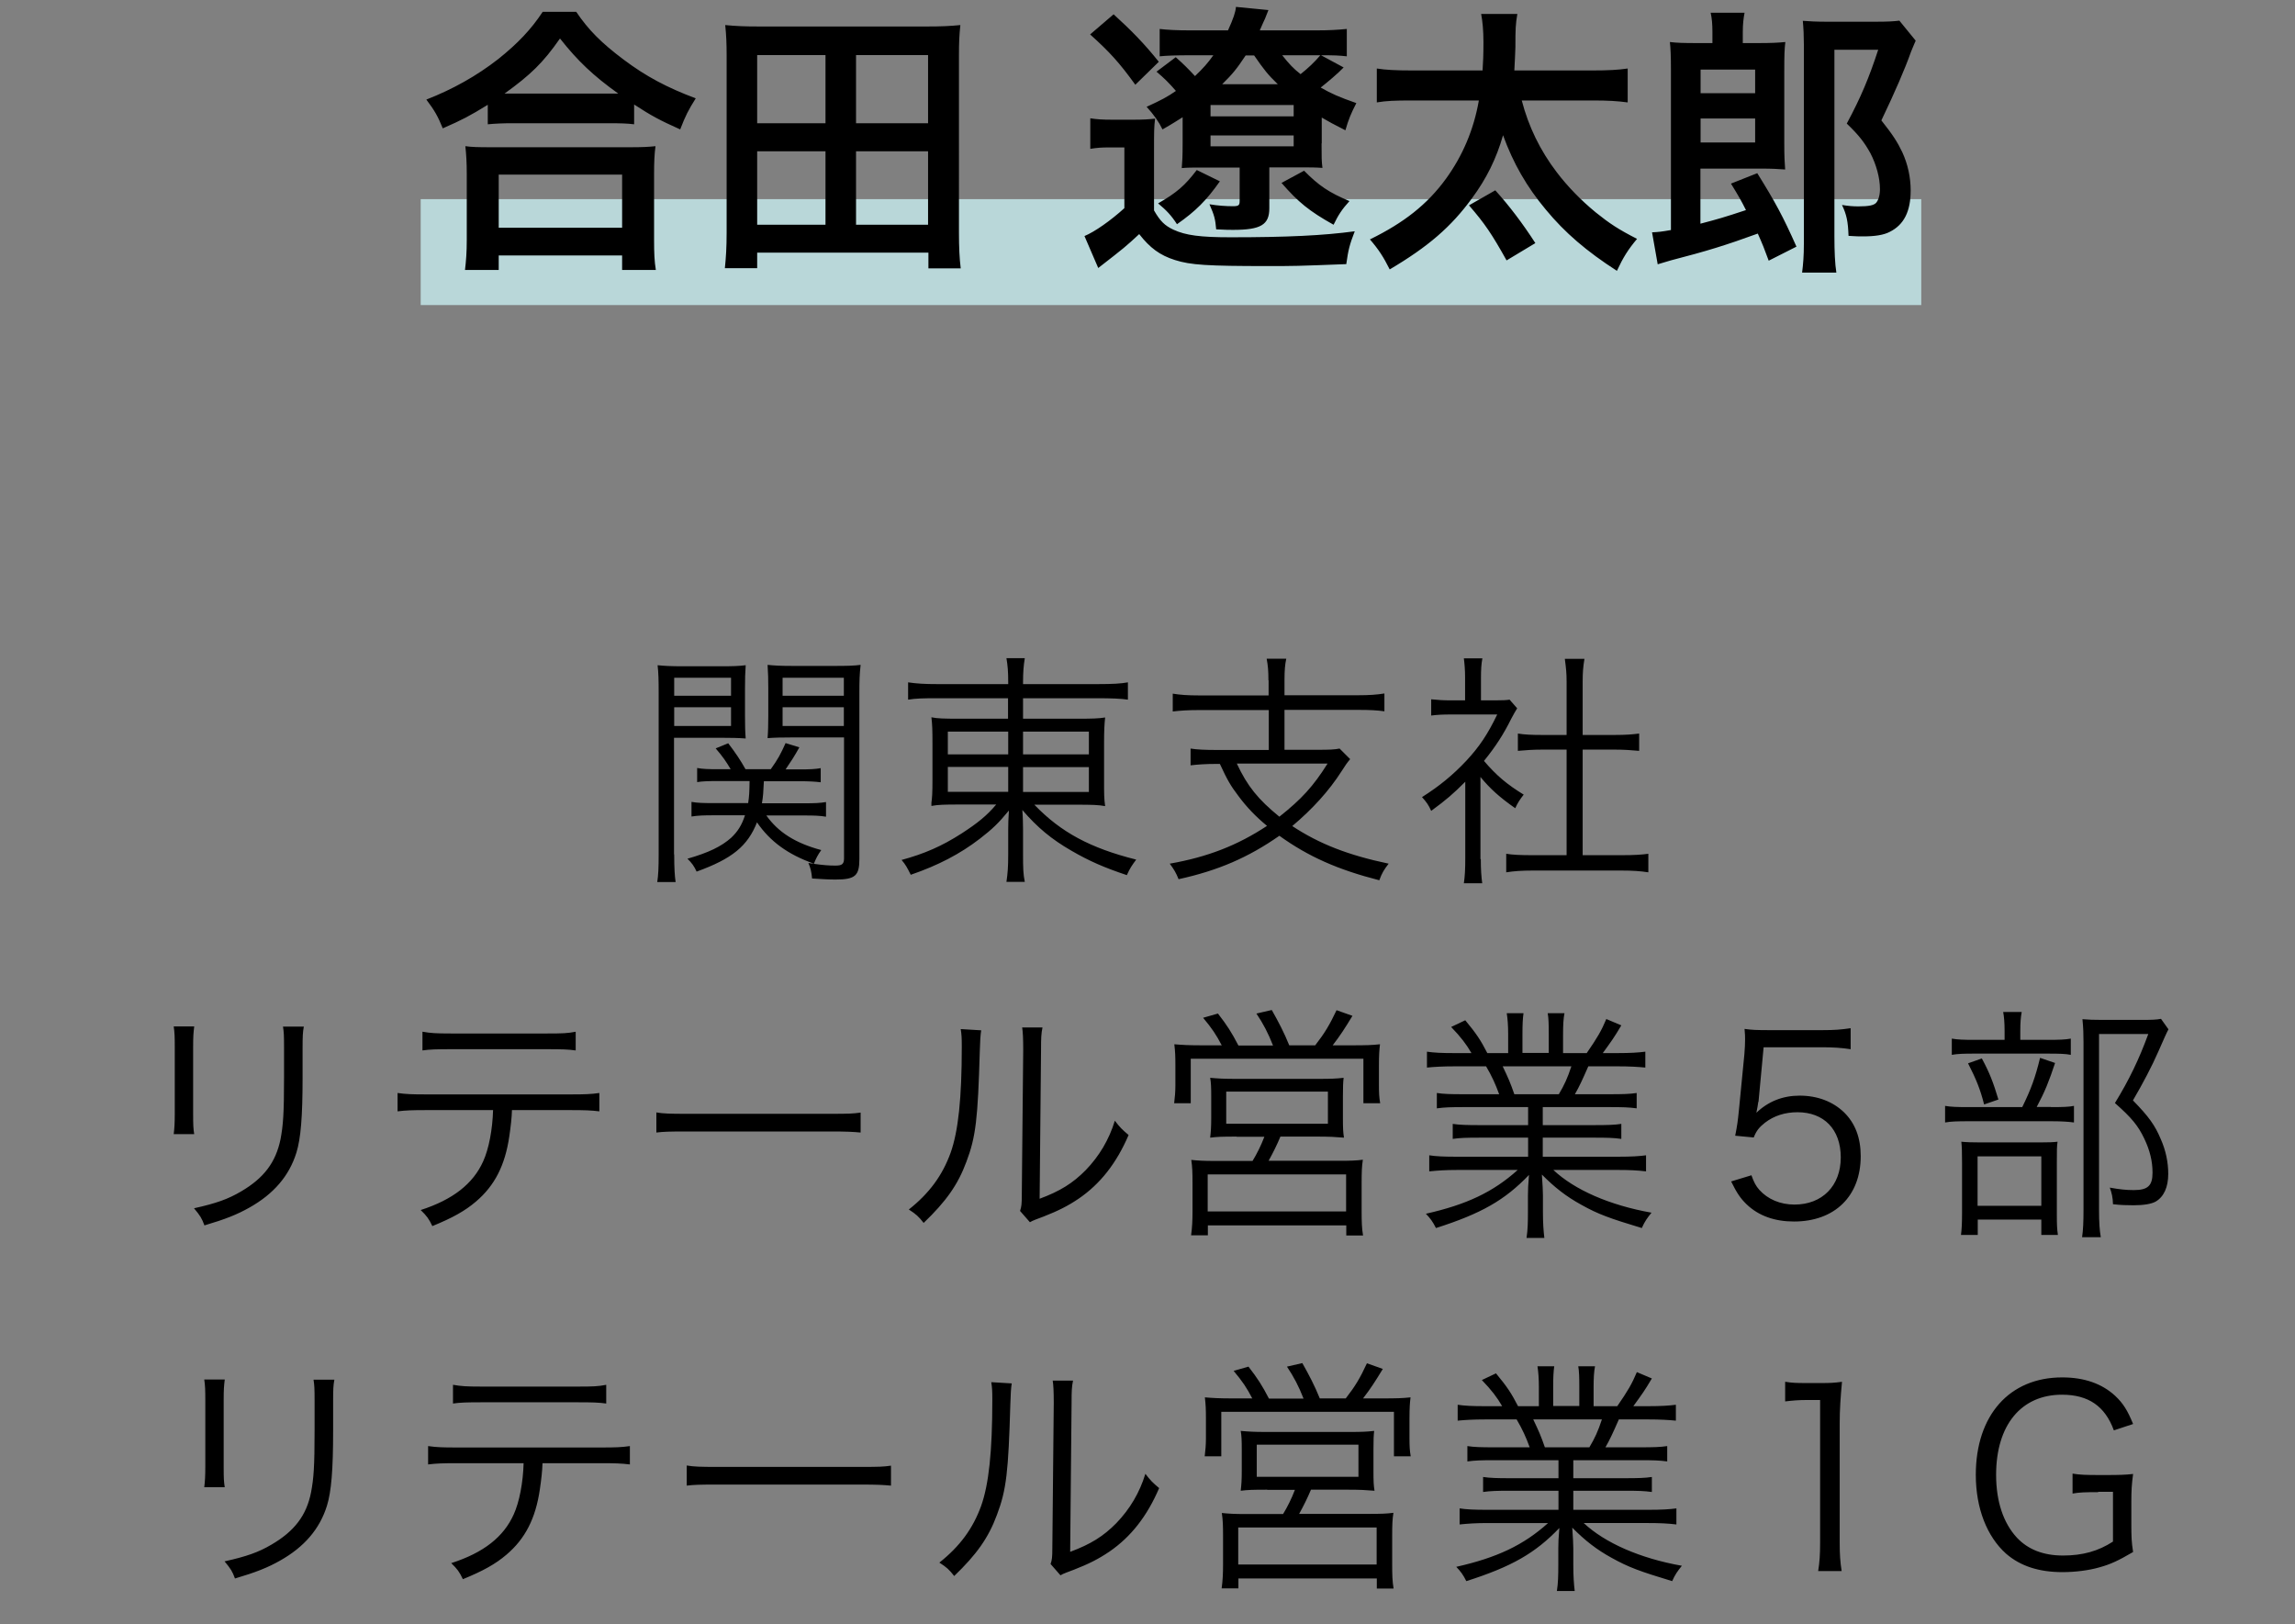
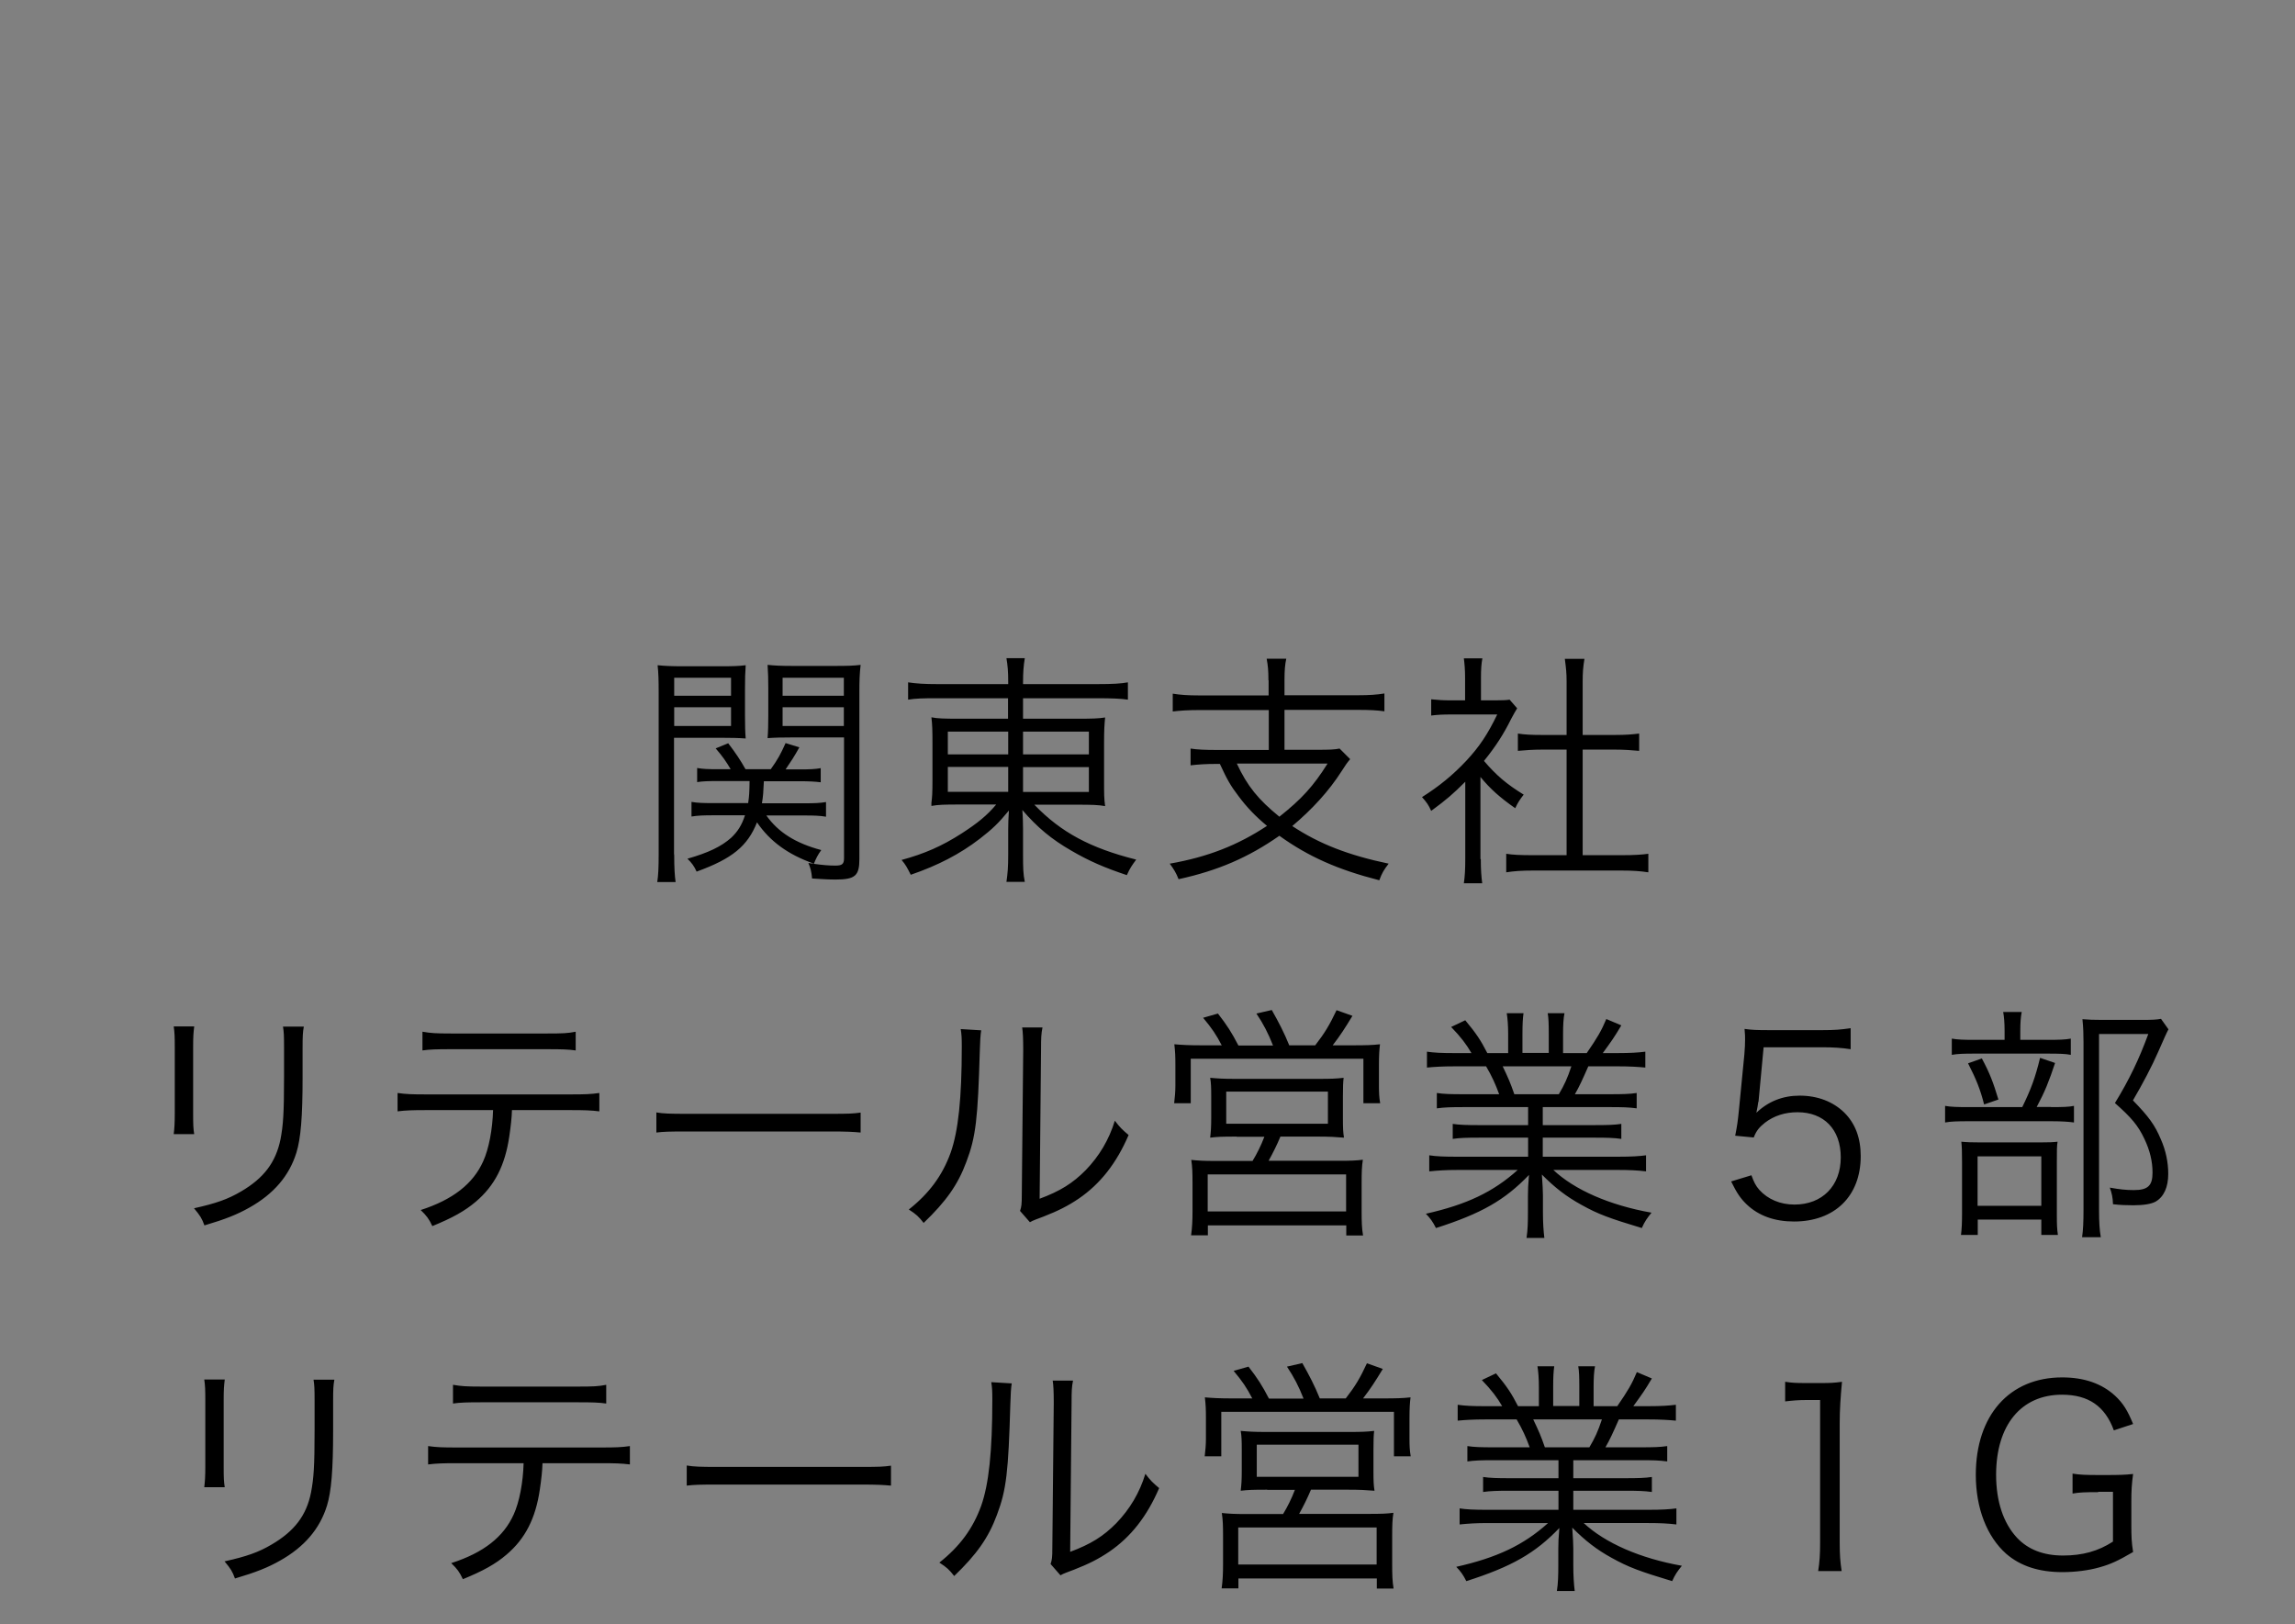
<svg xmlns="http://www.w3.org/2000/svg" id="_イヤー_1" viewBox="0 0 130 92">
  <rect x="0" y="0" width="130" height="92" fill="#808080" stroke="none" />
  <defs>
    <style>.cls-1{fill:#d2fdff;opacity:.7;}</style>
  </defs>
-   <rect class="cls-1" x="23.83" y="11.28" width="85" height="6" />
  <path d="M38.19,48.39c0,.8,.03,1.22,.08,1.57h-1.04c.06-.38,.08-.81,.08-1.57v-9.17c0-.69-.01-1.09-.06-1.54,.39,.04,.76,.06,1.46,.06h2.1c.7,0,1.04-.01,1.43-.06-.03,.39-.04,.81-.04,1.33v1.53c0,.55,.01,.94,.04,1.29-.39-.03-.83-.04-1.41-.04h-2.65v6.61Zm0-8.98h3.22v-1.02h-3.22v1.02Zm0,1.71h3.22v-1.06h-3.22v1.06Zm5.22,5.07c.67,.95,1.65,1.57,3.11,1.96-.2,.28-.29,.46-.42,.78,.5,.07,.85,.1,1.22,.1s.49-.08,.49-.41v-6.85h-2.9c-.6,0-1.05,.01-1.43,.04,.03-.36,.04-.79,.04-1.29v-1.53c0-.49-.01-.91-.04-1.33,.39,.04,.73,.06,1.43,.06h2.37c.71,0,1.08-.01,1.47-.06-.06,.53-.07,.92-.07,1.54v9.46c0,.95-.24,1.16-1.36,1.16-.39,0-.85-.03-1.32-.06-.04-.41-.08-.57-.21-.88,.15,.03,.17,.03,.31,.04-1.47-.52-2.48-1.26-3.22-2.34-.53,1.34-1.4,2.06-3.42,2.79-.14-.31-.28-.5-.52-.73,1.19-.34,1.92-.69,2.48-1.19,.36-.34,.6-.71,.78-1.27h-1.76c-.57,0-.9,.01-1.27,.07v-.83c.32,.06,.66,.07,1.25,.07h1.96c.06-.42,.07-.59,.08-1.25h-1.78c-.52,0-.88,.01-1.19,.06v-.8c.32,.06,.62,.07,1.19,.07h.71c-.27-.45-.43-.69-.85-1.18l.71-.29c.43,.56,.7,.97,.98,1.47h1.43c.41-.57,.57-.88,.84-1.48l.78,.24c-.27,.49-.48,.81-.78,1.25h.8c.56,0,.85-.01,1.19-.07v.8c-.31-.04-.69-.06-1.19-.06h-2.03c-.03,.62-.04,.84-.11,1.25h2.38c.6,0,.88-.01,1.25-.07v.83c-.35-.06-.67-.07-1.26-.07h-2.12Zm.92-6.78h3.47v-1.02h-3.47v1.02Zm0,1.71h3.47v-1.06h-3.47v1.06Zm8.76-1.57c-.83,0-1.19,.01-1.65,.08v-.98c.48,.07,.9,.1,1.69,.1h3.98v-.11c0-.62-.03-.94-.1-1.36h1.04c-.07,.42-.1,.81-.1,1.36v.11h4.19c.91,0,1.37-.03,1.75-.1v.98c-.39-.06-.97-.08-1.72-.08h-4.22v1.16h3.05c.88,0,1.22-.01,1.6-.07-.04,.39-.06,.7-.06,1.47v2.06c0,.84,0,1.05,.06,1.49-.38-.07-.77-.08-1.6-.08h-2.41c1.51,1.57,3.18,2.46,5.77,3.11-.25,.34-.35,.48-.53,.88-1.26-.42-2.14-.8-3.15-1.39-1.11-.64-1.91-1.3-2.77-2.3,.03,.36,.04,.83,.04,1.09v1.43c0,.76,.01,1.12,.1,1.55h-1.04c.07-.48,.1-.83,.1-1.55v-1.41c0-.27,.01-.69,.04-1.08-.6,.73-.94,1.05-1.65,1.6-1.13,.87-2.37,1.51-3.91,2.04-.21-.42-.29-.57-.52-.84,1.29-.35,2.28-.78,3.4-1.5,.91-.59,1.43-1.01,1.96-1.64h-2.05c-.9,0-1.23,.01-1.62,.08v-.18c.04-.29,.06-.53,.06-1.3v-2.03c0-.81-.01-1.07-.06-1.51,.34,.07,.71,.08,1.55,.08h2.79v-1.16h-4.02Zm.6,1.89v1.29h3.42v-1.29h-3.42Zm0,2v1.41h3.42v-1.41h-3.42Zm4.26-.71h3.73v-1.29h-3.73v1.29Zm0,2.13h3.73v-1.41h-3.73v1.41Zm13.9-6.33c0-.56-.03-.84-.1-1.22h1.11c-.07,.34-.1,.64-.1,1.22v.85h4.19c.59,0,1.05-.03,1.47-.1v1.01c-.41-.06-.87-.08-1.47-.08h-4.19v2.26h1.89c.62,0,.95-.01,1.23-.07l.6,.6c-.17,.2-.27,.34-.49,.69-.71,1.11-1.65,2.14-2.79,3.1,1.53,1.01,3.17,1.65,5.46,2.13-.27,.35-.38,.53-.53,.94-2.35-.6-4.02-1.34-5.66-2.52-1.76,1.23-3.47,1.97-5.71,2.46-.14-.36-.27-.57-.5-.88,2.16-.38,3.84-1.04,5.51-2.14-.64-.53-1.15-1.06-1.61-1.68-.45-.59-.64-.92-1.06-1.83h-.18c-.62,0-1.05,.03-1.48,.08v-.95c.36,.06,.84,.08,1.5,.08h2.93v-2.26h-3.98c-.59,0-1.05,.03-1.46,.08v-1.01c.42,.07,.88,.1,1.47,.1h3.96v-.85Zm-1.79,4.72c.6,1.29,1.22,2.04,2.41,3.01,1.26-1,1.92-1.72,2.73-3.01h-5.14Zm13.82,5.41c0,.59,.03,1,.08,1.37h-1.04c.06-.41,.08-.8,.08-1.39v-4.36c-.69,.69-1.06,1.01-1.93,1.65-.15-.34-.27-.5-.52-.78,.98-.62,1.75-1.25,2.52-2.07,.73-.79,1.19-1.47,1.74-2.61h-2.62c-.42,0-.73,.01-1.12,.06v-.92c.38,.04,.69,.06,1.09,.06h.83v-1.3c0-.41-.03-.77-.07-1.08h1.05c-.06,.29-.08,.66-.08,1.09v1.29h.81c.42,0,.64-.01,.81-.04l.43,.49c-.1,.15-.18,.31-.34,.6-.42,.85-.88,1.57-1.54,2.38,.71,.83,1.29,1.32,2.25,1.91-.21,.27-.34,.46-.48,.77-.88-.62-1.4-1.08-1.97-1.77v4.65Zm4.86-10.06c0-.48-.03-.74-.1-1.28h1.11c-.08,.49-.1,.8-.1,1.28v3.03h1.83c.6,0,.98-.03,1.37-.08v.98c-.43-.04-.88-.07-1.37-.07h-1.83v5.98h2.21c.73,0,1.15-.03,1.51-.08v1.05c-.46-.07-.9-.1-1.51-.1h-5.04c-.62,0-1.05,.03-1.5,.1v-1.05c.36,.06,.79,.08,1.51,.08h1.91v-5.98h-1.39c-.48,0-.94,.03-1.37,.07v-.98c.36,.06,.78,.08,1.37,.08h1.39v-3.03ZM11,58.15c-.04,.34-.06,.52-.06,1.16v3.77c0,.67,.01,.83,.06,1.16h-1.16c.04-.32,.06-.62,.06-1.18v-3.74c0-.6-.01-.84-.06-1.18h1.16Zm6.21,0c-.06,.32-.07,.55-.07,1.22v1.65c0,2.23-.1,3.46-.35,4.27-.41,1.32-1.29,2.34-2.66,3.11-.69,.39-1.36,.66-2.55,1.01-.15-.41-.24-.55-.59-.97,1.26-.28,1.93-.52,2.66-.95,1.3-.76,1.97-1.65,2.24-2.96,.15-.8,.2-1.44,.2-3.57v-1.58c0-.73-.01-.92-.06-1.23h1.18Zm11.79,4.73c-.01,.42-.07,.94-.15,1.48-.24,1.65-.83,2.8-1.89,3.7-.62,.53-1.32,.92-2.47,1.39-.2-.42-.31-.57-.66-.91,1.83-.59,2.97-1.49,3.54-2.76,.32-.7,.53-1.81,.56-2.9h-3.8c-.73,0-1.13,.01-1.61,.07v-1.04c.49,.07,.83,.08,1.62,.08h8.19c.8,0,1.13-.01,1.62-.08v1.04c-.48-.06-.88-.07-1.61-.07h-3.36Zm-5.06-4.44c.46,.08,.74,.1,1.61,.1h5.45c.87,0,1.15-.01,1.61-.1v1.06c-.42-.06-.78-.07-1.6-.07h-5.48c-.81,0-1.18,.01-1.6,.07v-1.06Zm13.23,4.57c.41,.07,.78,.08,1.74,.08h8.14c1.04,0,1.26-.01,1.7-.07v1.13c-.45-.04-.77-.06-1.71-.06h-8.12c-1.02,0-1.32,.01-1.74,.06v-1.15Zm18.41-4.65q-.06,.35-.08,1.2c-.11,3.8-.22,4.83-.76,6.25-.48,1.3-1.15,2.24-2.42,3.46-.28-.36-.42-.49-.84-.76,1.15-.91,1.9-1.92,2.37-3.22,.43-1.22,.63-3.05,.63-6.01,0-.5-.01-.67-.06-.99l1.16,.07Zm3.47-.15c-.07,.34-.08,.59-.08,1.23l-.08,8.46c1.16-.43,1.88-.88,2.61-1.62,.77-.8,1.32-1.72,1.65-2.8,.29,.38,.41,.5,.78,.81-.69,1.61-1.61,2.77-2.82,3.6-.62,.42-1.18,.7-2,1.02q-.25,.1-.45,.17c-.17,.07-.2,.08-.32,.15l-.56-.64c.08-.24,.1-.35,.1-.95l.08-8.19q0-.91-.06-1.25h1.15Zm10.16,1.01c-.32-.62-.56-.97-1.06-1.57l.84-.24c.52,.67,.77,1.06,1.16,1.81h1.96c-.27-.69-.55-1.23-.94-1.81l.87-.2c.39,.69,.69,1.26,.99,2h1.47c.55-.71,.81-1.15,1.21-1.99l.9,.32c-.45,.74-.69,1.11-1.12,1.67h1.13c.74,0,1.11-.01,1.55-.06-.04,.32-.06,.63-.06,1.18v1.15c0,.41,.01,.67,.07,1.01h-.95v-2.52h-9.78v2.52h-.94c.04-.32,.07-.66,.07-1v-1.16c0-.49-.01-.74-.06-1.18,.46,.04,.84,.06,1.54,.06h1.13Zm.84,5.16c-.87,0-1.08,.01-1.5,.06,.04-.34,.06-.6,.06-1.12v-1.22c0-.49-.01-.78-.06-1.05,.42,.04,.8,.06,1.36,.06h4.86c.56,0,.92-.01,1.34-.06-.03,.25-.04,.52-.04,1.06v1.21c0,.6,.01,.8,.06,1.12-.5-.04-.8-.06-1.5-.06h-2.1c-.2,.48-.43,.94-.67,1.37h4.01c.62,0,.95-.01,1.33-.06-.06,.38-.07,.69-.07,1.32v1.61c0,.57,.01,.95,.08,1.36h-.95v-.57h-7.84v.56h-.95c.06-.43,.08-.85,.08-1.34v-1.61c0-.6-.01-.92-.07-1.32,.38,.04,.73,.06,1.34,.06h2.13c.25-.41,.48-.87,.67-1.37h-1.57Zm-1.64,4.24h7.84v-2.1h-7.84v2.1Zm1.05-4.97h5.76v-1.82h-5.76v1.82Zm13.43-.94c-.69,0-1.06,.01-1.5,.07v-.87c.39,.06,.77,.07,1.5,.07h2.03c-.2-.55-.41-1.02-.74-1.58h-1.77c-.7,0-1.18,.03-1.58,.07v-.9c.41,.06,.84,.08,1.55,.08h.97c-.28-.49-.6-.91-1.15-1.48l.8-.38c.63,.76,.87,1.12,1.25,1.86h1.18v-1.08c0-.48-.03-.87-.08-1.18h.95c-.04,.28-.06,.6-.06,1.16v1.09h1.49v-1.09c0-.52-.01-.9-.06-1.16h.95c-.06,.29-.08,.69-.08,1.18v1.08h1.34c.6-.87,.83-1.26,1.11-1.93l.85,.36c-.42,.71-.55,.88-1.05,1.57h.84c.73,0,1.18-.03,1.57-.08v.9c-.41-.04-.88-.07-1.58-.07h-1.65c-.34,.77-.5,1.13-.76,1.58h1.99c.73,0,1.11-.01,1.51-.07v.87c-.43-.06-.81-.07-1.51-.07h-3.81v1.02h2.94c.7,0,1.13-.01,1.51-.07v.85c-.42-.06-.81-.07-1.51-.07h-2.94v1.08h4.25c.8,0,1.22-.03,1.6-.08v.91c-.49-.06-.97-.08-1.58-.08h-3.67c1.2,1.13,3.19,2,5.56,2.42-.25,.31-.38,.49-.55,.87-1.82-.55-2.47-.78-3.43-1.32-.84-.46-1.51-.98-2.23-1.71,.04,.63,.06,.88,.06,1.19v.94c0,.6,.03,1.04,.08,1.46h-1.01c.07-.45,.08-.88,.08-1.47v-.92c0-.32,.01-.63,.06-1.18-1.37,1.43-2.7,2.19-5.27,3.01-.18-.36-.32-.55-.57-.81,2.31-.52,3.81-1.23,5.2-2.48h-3.43c-.63,0-1.09,.03-1.58,.08v-.91c.39,.06,.81,.08,1.58,.08h4.02v-1.08h-2.77c-.69,0-1.09,.01-1.5,.07v-.85c.39,.06,.83,.07,1.5,.07h2.77v-1.02h-3.66Zm5.41-.73c.31-.52,.49-.91,.71-1.58h-3.89c.32,.67,.43,.92,.66,1.58h2.52Zm11.3,.42q-.03,.25-.11,.63c.67-.64,1.49-.97,2.45-.97,1.02,0,1.89,.34,2.52,.95,.63,.62,.94,1.44,.94,2.48,0,2.26-1.47,3.7-3.78,3.7-1.09,0-2-.32-2.68-.97-.35-.34-.55-.63-.88-1.3l1.15-.35c.14,.39,.24,.59,.45,.83,.48,.53,1.18,.83,1.99,.83,1.57,0,2.62-1.06,2.62-2.67s-.97-2.56-2.45-2.56c-.71,0-1.33,.2-1.84,.59-.34,.27-.49,.46-.64,.84l-1.05-.1c.11-.55,.15-.83,.21-1.44l.31-3.17c.03-.41,.04-.57,.04-.84,0-.2,0-.25-.03-.6,.43,.06,.66,.07,1.48,.07h2.89c.76,0,1.08-.03,1.64-.11v1.19c-.53-.08-.98-.11-1.64-.11h-3.29l-.29,3.1Zm16.58,.31c.64,0,1.02-.01,1.3-.07v.94c-.28-.04-.69-.07-1.28-.07h-4.69c-.64,0-.99,.01-1.33,.07v-.94c.32,.06,.7,.07,1.34,.07h3.03c.5-1.02,.74-1.68,1.01-2.79l.85,.29c-.35,1.05-.57,1.61-1.04,2.49h.8Zm-.18-3.81c.63,0,.98-.01,1.3-.07v.92c-.28-.06-.67-.07-1.29-.07h-4.19c-.57,0-.94,.01-1.26,.07v-.92c.34,.06,.66,.07,1.3,.07h1.69v-.52c0-.45-.03-.8-.08-1.06h1.05c-.06,.32-.08,.63-.08,1.08v.5h1.55Zm-3.98,11.05h-.94c.04-.32,.06-.63,.06-1.26v-2.84c0-.64-.01-.88-.04-1.18,.29,.03,.62,.04,1.11,.04h3.32c.52,0,.78-.01,1.02-.04-.04,.28-.04,.45-.04,1.16v3.01c0,.52,.01,.77,.06,1.11h-.94v-.87h-3.6v.87Zm.24-10c.45,.84,.64,1.34,.94,2.33l-.81,.28c-.22-.87-.45-1.43-.91-2.33l.79-.28Zm-.24,8.35h3.61v-2.8h-3.61v2.8Zm10.81-9.99q-.1,.17-.57,1.25c-.36,.83-.9,1.85-1.44,2.77,.9,.92,1.25,1.41,1.58,2.2,.28,.63,.42,1.3,.42,1.96,0,.76-.25,1.3-.71,1.57-.25,.14-.69,.21-1.26,.21-.38,0-.74-.01-1.16-.06-.01-.39-.07-.63-.18-.94,.56,.1,.91,.14,1.36,.14,.8,0,1.06-.25,1.06-.99,0-.64-.15-1.26-.46-1.91-.36-.76-.73-1.2-1.67-2.03,.81-1.32,1.37-2.49,1.89-3.91h-2.79v9.96c0,.71,.03,1.15,.1,1.55h-1.06c.06-.41,.08-.87,.08-1.54v-9.52c0-.42-.01-.81-.06-1.29,.36,.03,.63,.04,1.12,.04h2.25c.53,0,.83-.01,1.08-.06l.42,.59ZM12.73,78.15c-.04,.34-.06,.52-.06,1.16v3.77c0,.67,.01,.83,.06,1.16h-1.16c.04-.32,.06-.62,.06-1.18v-3.74c0-.6-.01-.84-.06-1.18h1.16Zm6.21,0c-.06,.32-.07,.55-.07,1.22v1.65c0,2.23-.1,3.46-.35,4.27-.41,1.32-1.29,2.34-2.66,3.11-.69,.39-1.36,.66-2.55,1.01-.15-.41-.24-.55-.59-.97,1.26-.28,1.93-.52,2.66-.95,1.3-.76,1.98-1.65,2.24-2.96,.15-.8,.2-1.44,.2-3.57v-1.58c0-.73-.01-.92-.06-1.23h1.18Zm11.79,4.73c-.01,.42-.07,.94-.15,1.48-.24,1.65-.83,2.8-1.89,3.7-.62,.53-1.32,.92-2.47,1.39-.2-.42-.31-.57-.66-.91,1.84-.59,2.97-1.49,3.54-2.76,.32-.7,.53-1.81,.56-2.9h-3.8c-.73,0-1.13,.01-1.61,.07v-1.04c.49,.07,.83,.08,1.62,.08h8.19c.8,0,1.13-.01,1.62-.08v1.04c-.48-.06-.88-.07-1.61-.07h-3.36Zm-5.06-4.44c.46,.08,.74,.1,1.61,.1h5.45c.87,0,1.15-.01,1.61-.1v1.06c-.42-.06-.78-.07-1.6-.07h-5.48c-.81,0-1.18,.01-1.6,.07v-1.06Zm13.23,4.57c.41,.07,.78,.08,1.74,.08h8.14c1.04,0,1.26-.01,1.69-.07v1.13c-.45-.04-.77-.06-1.71-.06h-8.12c-1.02,0-1.32,.01-1.74,.06v-1.15Zm18.41-4.65q-.06,.35-.08,1.2c-.11,3.8-.22,4.83-.76,6.25-.48,1.3-1.15,2.24-2.42,3.46-.28-.36-.42-.49-.84-.76,1.15-.91,1.9-1.92,2.37-3.22,.43-1.22,.63-3.05,.63-6.01,0-.5-.01-.67-.06-.99l1.16,.07Zm3.47-.15c-.07,.34-.08,.59-.08,1.23l-.08,8.46c1.16-.43,1.88-.88,2.61-1.62,.77-.8,1.32-1.72,1.65-2.8,.29,.38,.41,.5,.78,.81-.69,1.61-1.61,2.77-2.82,3.6-.62,.42-1.18,.7-2,1.02q-.25,.1-.45,.17c-.17,.07-.2,.08-.32,.15l-.56-.64c.08-.24,.1-.35,.1-.95l.08-8.19q0-.91-.06-1.25h1.15Zm10.16,1.01c-.32-.62-.56-.97-1.06-1.57l.84-.24c.52,.67,.77,1.06,1.16,1.81h1.96c-.27-.69-.55-1.23-.94-1.81l.87-.2c.39,.69,.69,1.26,.99,2h1.47c.55-.71,.81-1.15,1.2-1.99l.9,.32c-.45,.74-.69,1.11-1.12,1.67h1.13c.74,0,1.11-.01,1.56-.06-.04,.32-.06,.63-.06,1.18v1.15c0,.41,.01,.67,.07,1.01h-.95v-2.52h-9.78v2.52h-.94c.04-.32,.07-.66,.07-1v-1.16c0-.49-.01-.74-.06-1.18,.46,.04,.84,.06,1.54,.06h1.13Zm.84,5.16c-.87,0-1.08,.01-1.5,.06,.04-.34,.06-.6,.06-1.12v-1.22c0-.49-.01-.78-.06-1.05,.42,.04,.8,.06,1.36,.06h4.86c.56,0,.92-.01,1.34-.06-.03,.25-.04,.52-.04,1.06v1.21c0,.6,.01,.8,.06,1.12-.5-.04-.8-.06-1.5-.06h-2.1c-.2,.48-.43,.94-.67,1.37h4.01c.62,0,.95-.01,1.33-.06-.06,.38-.07,.69-.07,1.32v1.61c0,.57,.01,.95,.08,1.36h-.95v-.57h-7.84v.56h-.95c.06-.43,.08-.85,.08-1.34v-1.61c0-.6-.01-.92-.07-1.32,.38,.04,.73,.06,1.34,.06h2.13c.25-.41,.48-.87,.67-1.37h-1.57Zm-1.64,4.24h7.84v-2.1h-7.84v2.1Zm1.05-4.97h5.76v-1.82h-5.76v1.82Zm13.43-.94c-.69,0-1.07,.01-1.5,.07v-.87c.39,.06,.77,.07,1.5,.07h2.03c-.2-.55-.41-1.02-.74-1.58h-1.76c-.7,0-1.18,.03-1.58,.07v-.9c.41,.06,.84,.08,1.55,.08h.97c-.28-.49-.6-.91-1.15-1.48l.8-.38c.63,.76,.87,1.12,1.25,1.86h1.18v-1.08c0-.48-.03-.87-.08-1.18h.95c-.04,.28-.06,.6-.06,1.16v1.09h1.48v-1.09c0-.52-.01-.9-.06-1.16h.95c-.06,.29-.08,.69-.08,1.18v1.08h1.34c.6-.87,.83-1.26,1.11-1.93l.85,.36c-.42,.71-.55,.88-1.05,1.57h.84c.73,0,1.18-.03,1.57-.08v.9c-.41-.04-.88-.07-1.58-.07h-1.65c-.34,.77-.5,1.13-.76,1.58h1.99c.73,0,1.11-.01,1.51-.07v.87c-.43-.06-.81-.07-1.51-.07h-3.81v1.02h2.94c.7,0,1.13-.01,1.51-.07v.85c-.42-.06-.81-.07-1.51-.07h-2.94v1.08h4.24c.8,0,1.22-.03,1.6-.08v.91c-.49-.06-.97-.08-1.58-.08h-3.67c1.21,1.13,3.19,2,5.56,2.42-.25,.31-.38,.49-.55,.87-1.82-.55-2.46-.78-3.43-1.32-.84-.46-1.51-.98-2.23-1.71,.04,.63,.06,.88,.06,1.19v.94c0,.6,.03,1.04,.08,1.46h-1.01c.07-.45,.08-.88,.08-1.47v-.92c0-.32,.01-.63,.06-1.18-1.37,1.43-2.7,2.19-5.27,3.01-.18-.36-.32-.55-.57-.81,2.31-.52,3.81-1.23,5.2-2.48h-3.43c-.63,0-1.09,.03-1.58,.08v-.91c.39,.06,.81,.08,1.58,.08h4.02v-1.08h-2.77c-.69,0-1.09,.01-1.5,.07v-.85c.39,.06,.83,.07,1.5,.07h2.77v-1.02h-3.66Zm5.41-.73c.31-.52,.49-.91,.71-1.58h-3.89c.32,.67,.43,.92,.66,1.58h2.52Zm11.11-3.71c.36,.06,.63,.07,1.16,.07h.88c.48,0,.7-.01,1.16-.07-.08,.85-.13,1.57-.13,2.33v6.81c0,.66,.03,1.06,.11,1.58h-1.33c.08-.49,.11-.94,.11-1.58v-8.11h-.76c-.45,0-.81,.03-1.22,.08v-1.11Zm17.7,6.25c-.73,0-1.05,.01-1.44,.08v-1.13c.42,.07,.77,.08,1.53,.08h.41c.66,0,1.05-.01,1.49-.06-.08,.59-.1,.94-.1,1.58v1.29c0,.66,.01,.99,.1,1.55-.84,.49-1.26,.69-1.91,.87-.59,.17-1.37,.27-2.09,.27-1.33,0-2.38-.34-3.19-1.04-1.09-.97-1.72-2.58-1.72-4.47,0-3.38,1.91-5.52,4.89-5.52,1.25,0,2.25,.35,3,1.04,.46,.43,.71,.84,1.02,1.6l-1.09,.36c-.5-1.37-1.44-2.02-2.94-2.02-2.31,0-3.73,1.72-3.73,4.54,0,1.5,.41,2.73,1.18,3.56,.63,.67,1.5,1.01,2.61,1.01s2-.25,2.83-.79v-2.82h-.83Z" />
-   <path d="M27.64,5.93c-1.04,.64-1.46,.86-2.56,1.34-.27-.67-.46-1.01-.93-1.63,1.49-.58,2.85-1.34,4.08-2.3,1.1-.88,1.86-1.68,2.51-2.67h1.9c.69,1.02,1.41,1.75,2.69,2.71,1.25,.94,2.45,1.58,4.08,2.19-.42,.67-.58,.98-.88,1.76-1.14-.51-1.63-.77-2.61-1.41v1.12c-.4-.05-.8-.06-1.44-.06h-5.47c-.51,0-.96,.02-1.38,.06v-1.1Zm-1.3,9.36c.06-.51,.1-.99,.1-1.7v-3.73c0-.66-.03-1.12-.08-1.58,.35,.05,.74,.06,1.38,.06h8c.64,0,1.02-.02,1.39-.06-.06,.45-.08,.9-.08,1.58v3.75c0,.74,.02,1.19,.1,1.68h-1.91v-.82h-6.99v.82h-1.91Zm1.91-2.39h6.99v-3.01h-6.99v3.01Zm6.23-7.6h.54c-1.41-1.01-2.29-1.84-3.3-3.12-.96,1.38-1.67,2.06-3.14,3.12h5.89Zm18.11,9.89v-.88h-9.7v.88h-1.83c.06-.58,.1-1.15,.1-2.02V3.13c0-.64-.02-1.15-.08-1.71,.61,.06,1.12,.08,1.86,.08h9.62c.72,0,1.23-.02,1.84-.08-.06,.54-.08,1.02-.08,1.7V13.18c0,.82,.03,1.47,.1,2.02h-1.83Zm-9.7-8.21h3.87V3.12h-3.87v3.87Zm0,5.75h3.87v-4.16h-3.87v4.16Zm5.6-5.75h4.08V3.12h-4.08v3.87Zm0,5.75h4.08v-4.16h-4.08v4.16Zm13.26-6.03c.42,.06,.67,.08,1.26,.08h1.2c.56,0,.85-.02,1.22-.06-.06,.46-.06,.78-.06,1.73v3.47c.35,.61,.61,.86,1.1,1.09,.69,.32,1.52,.43,3.23,.43,3.22,0,5.27-.1,7.04-.34-.29,.75-.37,1.06-.48,1.86-2.82,.11-2.96,.11-4.47,.11-3.41,0-4.35-.06-5.23-.34-.86-.27-1.42-.69-2.03-1.47-.78,.72-.8,.74-2.32,1.92l-.78-1.81c.58-.24,1.49-.88,2.26-1.58v-3.44h-.86c-.45,0-.69,.02-1.07,.08v-1.73Zm1.33-5.89c.99,.9,1.73,1.65,2.56,2.69l-1.33,1.3c-.91-1.26-1.46-1.86-2.56-2.85l1.33-1.14Zm11.78,7.31c0,.79,0,1.01,.05,1.39-.42-.03-.67-.03-1.3-.03h-1.71v2.32c0,.93-.48,1.22-2.05,1.22-.21,0-.43,0-.96-.03-.05-.58-.1-.78-.38-1.42,.48,.08,.93,.11,1.33,.11,.32,0,.38-.05,.38-.3v-1.89h-2c-.72,0-.93,0-1.28,.03,.03-.38,.05-.59,.05-1.46v-1.42c-.34,.21-.54,.35-1.14,.69-.21-.43-.48-.82-.9-1.28,.83-.38,1.17-.56,1.66-.9-.4-.46-.64-.7-1.1-1.09l1.09-.82c.45,.4,.67,.62,1.09,1.07,.48-.46,.71-.72,1.04-1.18h-1.36c-.72,0-1.31,.02-1.68,.06V1.64c.42,.05,.93,.08,1.73,.08h2.14c.3-.66,.43-1.04,.45-1.33l1.84,.18q-.08,.19-.19,.48c-.06,.13-.1,.21-.3,.67h3.23c.7,0,1.2-.03,1.7-.08v1.55c-.46-.05-.69-.06-1.46-.06l1.28,.69c-.32,.34-.91,.83-1.3,1.14,.62,.35,1.02,.53,2.02,.88-.3,.58-.45,.94-.62,1.54-.67-.34-.93-.48-1.34-.72v1.47Zm-5.76,2.15c-.77,1.09-1.36,1.68-2.43,2.43-.32-.5-.61-.8-1.07-1.18,1.06-.61,1.52-1.01,2.19-1.89l1.31,.64Zm-.53-3.68h4.71v-.64h-4.71v.64Zm0,1.7h4.71v-.62h-4.71v.62Zm3.81-3.52c-.56-.54-.78-.82-1.34-1.63h-.48c-.51,.77-.75,1.06-1.33,1.63h3.15Zm1.5,4.91c.82,.83,1.39,1.22,2.56,1.71-.42,.46-.64,.8-.9,1.34-1.38-.77-2-1.28-2.95-2.37l1.28-.69Zm-1.25-6.55c.4,.5,.62,.74,1.04,1.07,.43-.34,.8-.69,1.12-1.07h-2.16Zm13.57,2.56c.38,1.47,1.04,2.83,1.97,4.05,.62,.82,1.38,1.6,2.22,2.29,.77,.62,1.28,.96,2.34,1.5-.51,.61-.78,1.04-1.14,1.81-1.71-1.1-2.95-2.16-4.03-3.47-1.07-1.28-1.84-2.61-2.42-4.21-.38,1.33-.94,2.46-1.76,3.57-1.18,1.62-2.48,2.74-4.66,4.03-.35-.7-.62-1.12-1.12-1.7,1.92-.94,3.25-1.98,4.31-3.44,.94-1.3,1.57-2.77,1.86-4.43h-3.76c-1.04,0-1.46,.02-2.02,.11v-1.92c.5,.08,1.07,.11,2.02,.11h3.97c.03-.53,.05-.8,.05-1.6,0-.67-.05-1.17-.13-1.6h2.05c-.1,.59-.11,.83-.11,1.89-.02,.37-.02,.69-.06,1.31h4.4c.91,0,1.49-.03,2.02-.11v1.92c-.61-.08-1.1-.11-2-.11h-3.99Zm-.86,9.06c-.85-1.52-1.23-2.08-2.13-3.12l1.49-.85c.78,.86,1.54,1.86,2.27,2.99l-1.63,.98Zm14.85,.02c-.26-.71-.34-.91-.62-1.54-1.81,.66-2.88,.99-4.93,1.52-.35,.1-.38,.11-.74,.22l-.32-1.81c.37-.02,.5-.03,1.07-.13V3.9c0-.7-.02-1.17-.06-1.52,.4,.05,.82,.06,1.5,.06h.91v-.62c0-.45-.03-.79-.1-1.1h1.92c-.06,.32-.1,.64-.1,1.1v.62h.91c.7,0,1.09-.02,1.5-.06-.05,.4-.06,.78-.06,1.63v4.15c0,.72,.02,1.04,.05,1.44-.45-.03-.75-.05-1.31-.05h-3.49v3.12c.99-.26,1.31-.35,2.58-.77-.27-.54-.42-.8-.85-1.5l1.49-.59c1.01,1.62,1.46,2.45,2.22,4.16l-1.58,.8Zm-.77-9.49v-1.34h-3.09v1.34h3.09Zm-3.09,2.79h3.09v-1.36h-3.09v1.36Zm12.18-5.76c-.1,.22-.19,.46-.26,.62-.34,.96-.9,2.26-1.68,3.89,.66,.83,.91,1.23,1.18,1.79,.32,.69,.48,1.44,.48,2.18,0,1.18-.38,1.94-1.18,2.34-.34,.18-.83,.26-1.52,.26-.22,0-.4,0-.82-.03-.03-.83-.11-1.2-.37-1.75,.37,.06,.62,.08,.93,.08,.59,0,.88-.06,1.01-.21,.13-.16,.21-.43,.21-.77,0-.64-.21-1.39-.54-2.03-.34-.61-.64-1.01-1.34-1.68,.8-1.49,1.26-2.59,1.78-4.18h-2.48V13.39c0,.85,.03,1.55,.11,2.05h-1.94c.06-.48,.1-.94,.1-1.63V2.51c0-.46-.02-.91-.06-1.33,.4,.03,.78,.05,1.31,.05h2.85c.64,0,.99-.02,1.31-.06l.93,1.14Z" />
</svg>